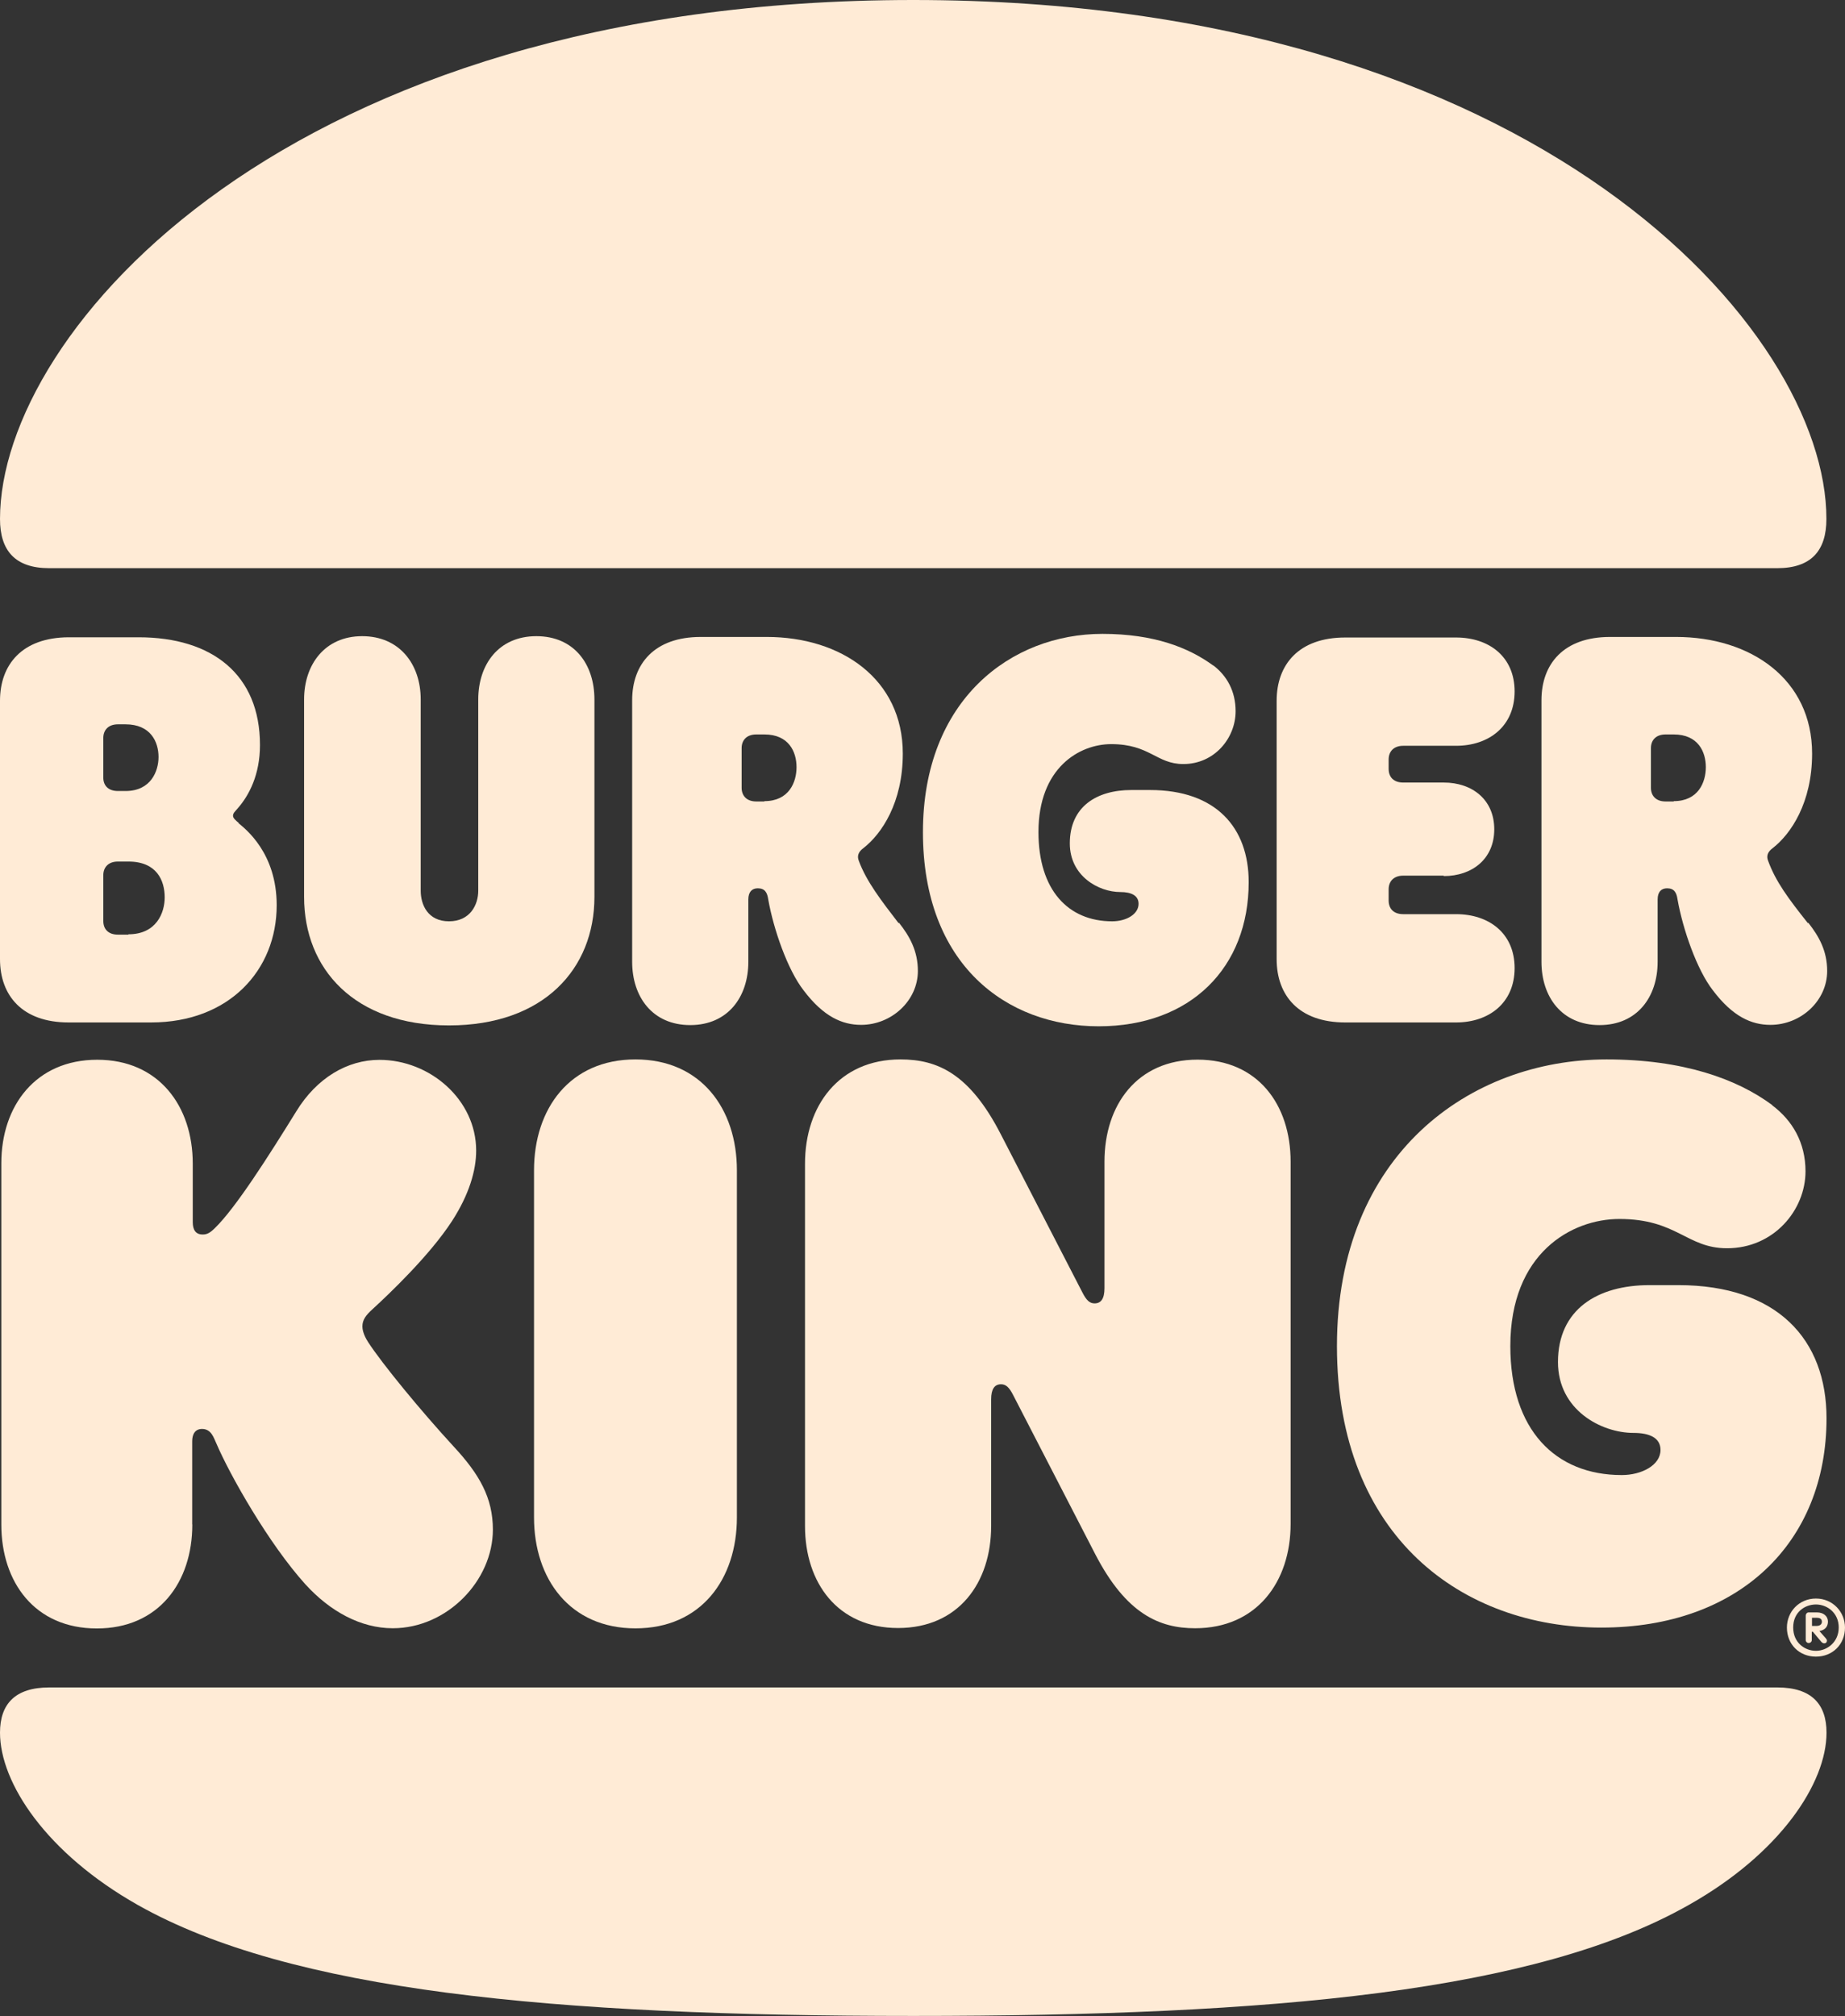
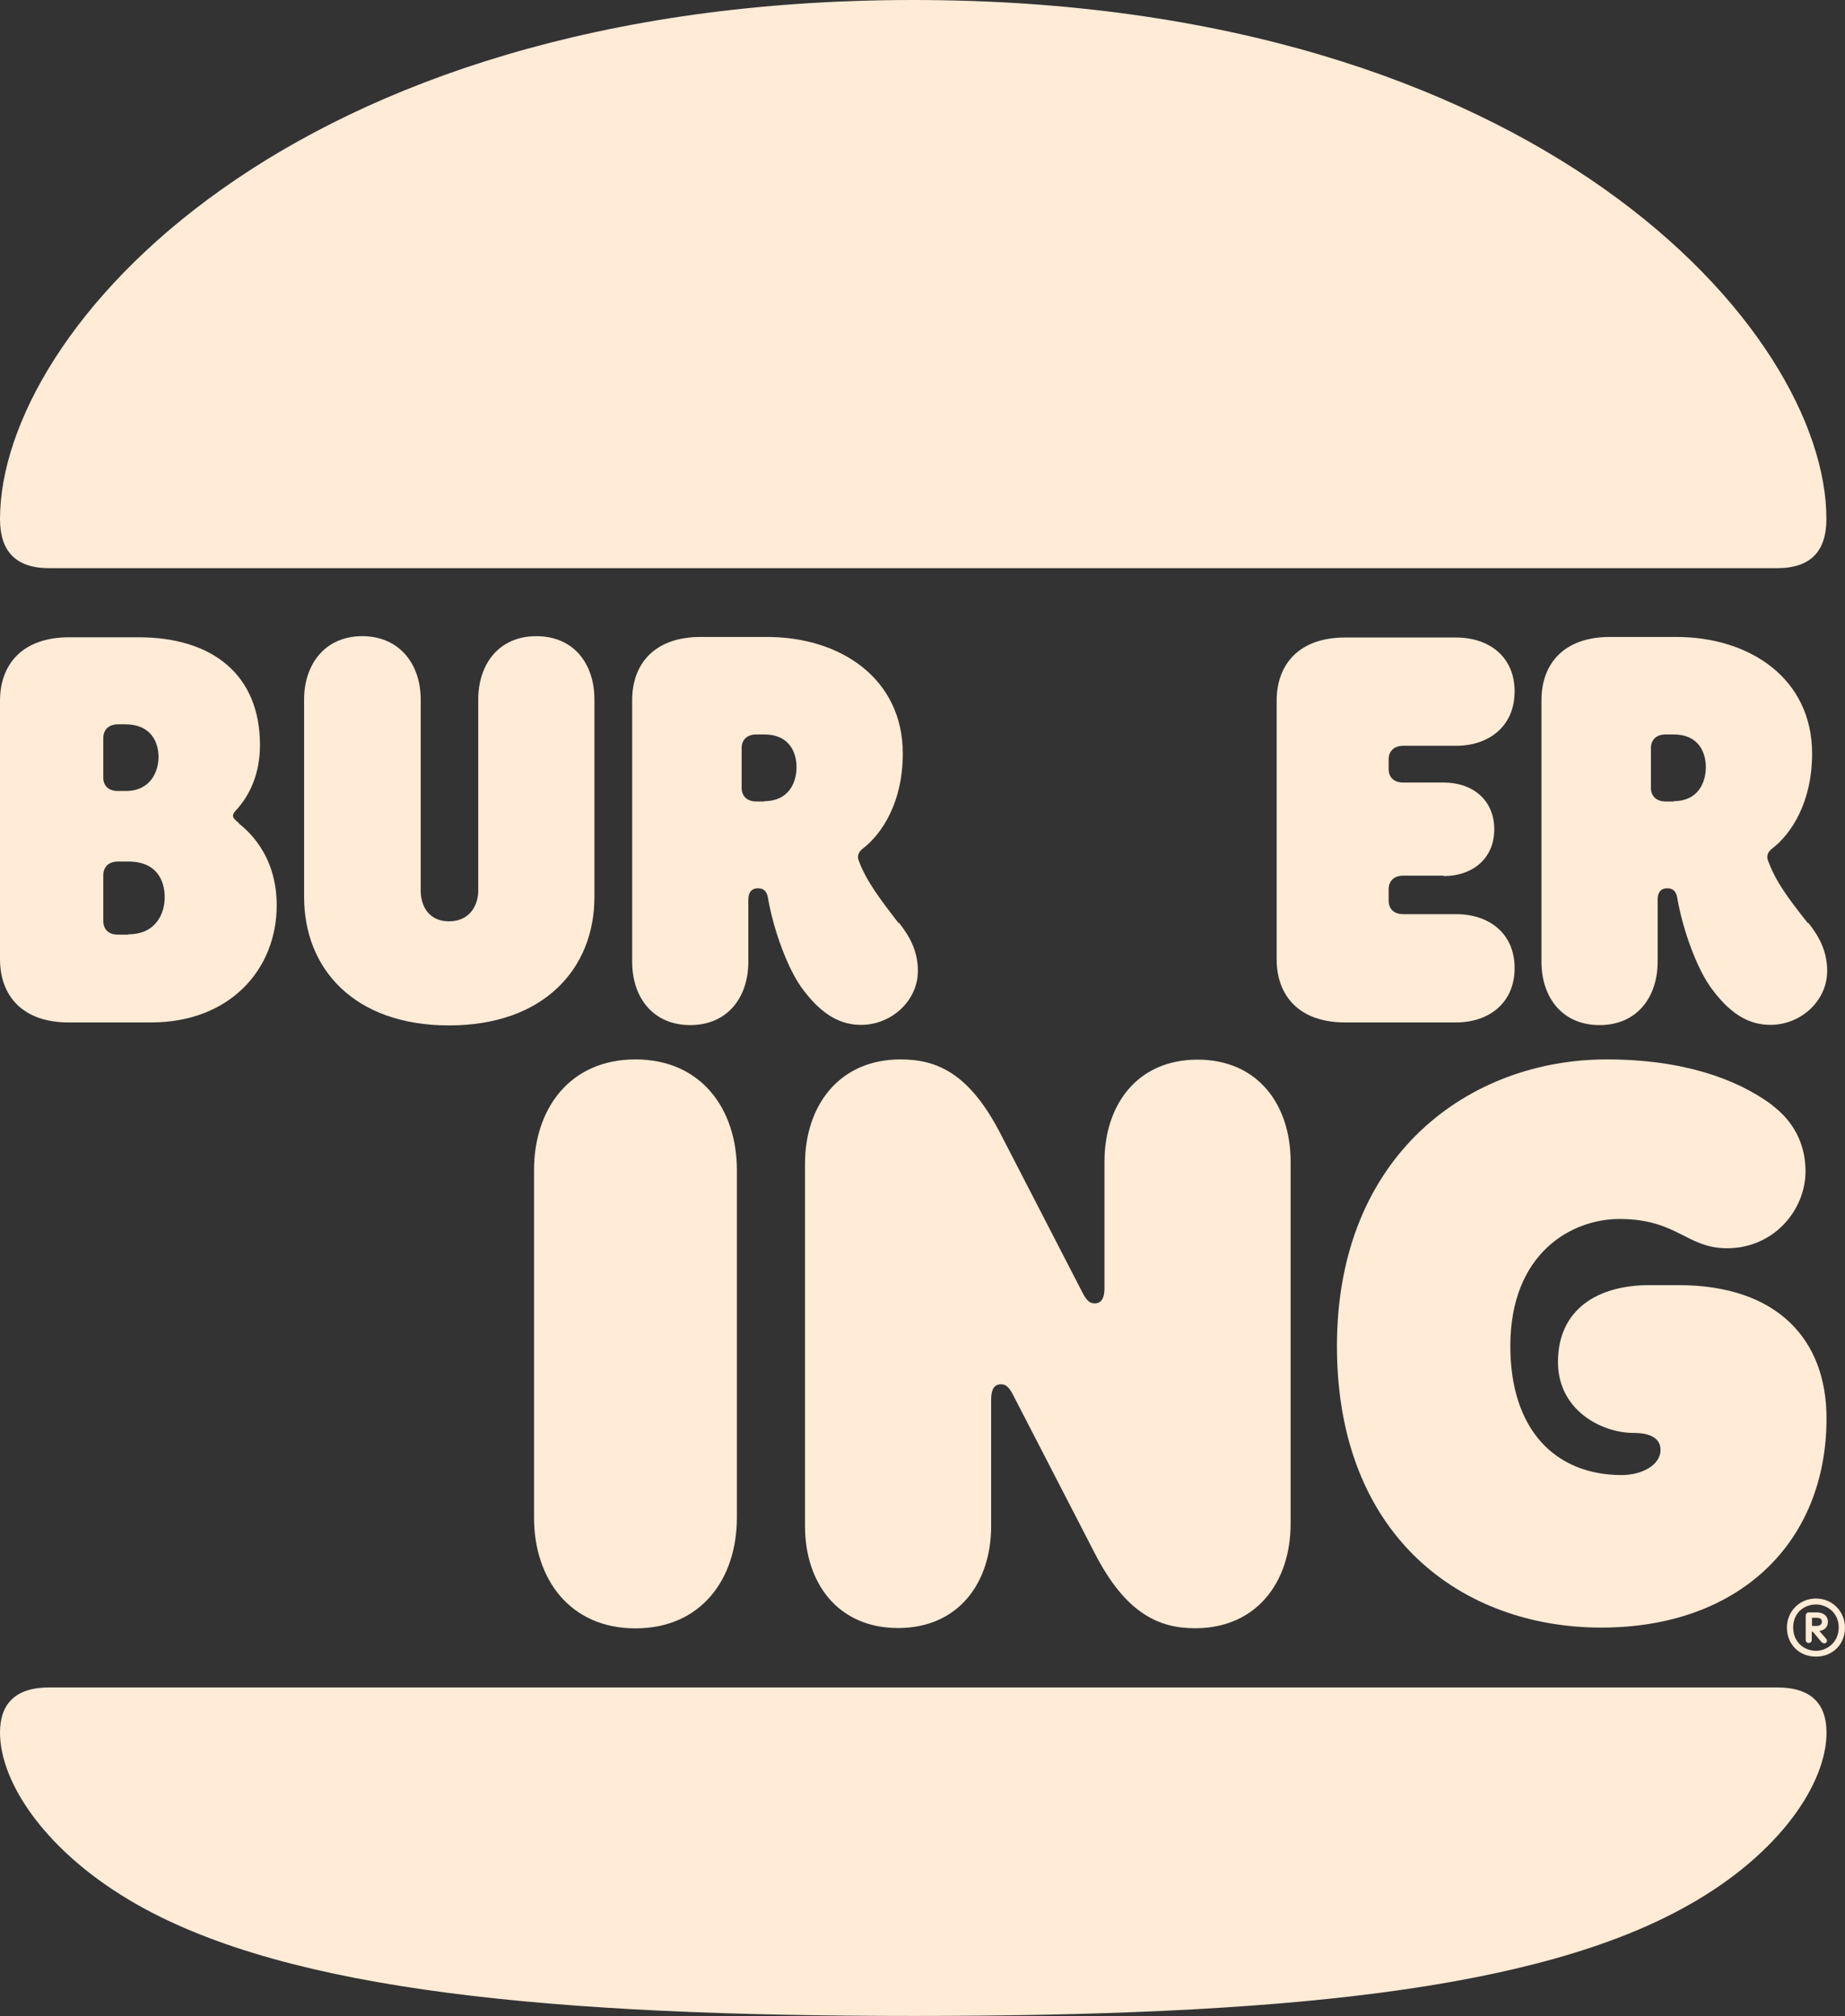
<svg xmlns="http://www.w3.org/2000/svg" id="b" data-name="Capa 2" viewBox="0 0 167.7 183.2">
  <rect x="0" y="0" width="167.7" height="183.2" fill="#333333" stroke="none" />
  <defs>
    <style>      .d {        fill: #ffebd6;      }    </style>
  </defs>
  <g id="c" data-name="Capa 1">
    <g>
      <path class="d" d="M161.07,100.43c1.85,1.38,3.04,3.4,3.04,6.01,0,3.52-2.88,6.99-7.13,6.99-3.68,0-4.54-2.66-9.79-2.66-4.33,0-9.91,3.09-9.91,11.55,0,7.63,4.11,11.72,10.13,11.72,1.81,0,3.52-.9,3.52-2.28,0-1.12-1.02-1.55-2.45-1.55-2.92,0-6.87-2.07-6.87-6.44,0-4.8,3.61-6.99,8.32-6.99h2.61c9.01,0,13.48,4.94,13.48,12.1,0,11.29-7.94,19.02-20.47,19.02s-24.03-8.15-24.03-25.58,12.1-26.05,24.51-26.05c6.92,0,11.84,1.76,15.07,4.16" />
-       <path class="d" d="M90.09,127.17c0-.95.31-1.38.9-1.38.43,0,.74.26,1.12,1.02l7.42,14.38c2.83,5.49,5.87,6.77,9.1,6.77,5.59,0,8.68-4.21,8.68-9.48v-32.92c0-5.16-2.97-9.27-8.46-9.27s-8.46,4.11-8.46,9.27v11.5c0,.95-.31,1.38-.9,1.38-.43,0-.74-.26-1.12-1.02l-7.42-14.38c-2.83-5.49-5.75-6.77-9.1-6.77-5.59,0-8.68,4.21-8.68,9.48v32.92c0,5.16,2.97,9.27,8.46,9.27s8.46-4.11,8.46-9.27v-11.5Z" />
-       <path class="d" d="M17.47,138.53v-7.56c0-.64.26-1.12.9-1.12.86,0,1.07.86,1.28,1.28,1.24,2.92,4.8,9.18,8.11,12.84,2.23,2.45,5.02,3.99,7.94,3.99,4.94,0,9.1-4.33,9.1-8.96,0-2.88-1.21-5.02-3.57-7.56-3-3.26-6.49-7.51-7.77-9.48-.48-.74-.52-1.24-.52-1.43,0-.59.31-1.02.95-1.59,1.5-1.38,5.16-4.85,7.2-7.99,1.55-2.4,2.19-4.59,2.19-6.39,0-4.64-4.21-8.25-8.79-8.25-2.92,0-5.7,1.64-7.56,4.68-2.5,4.04-5.49,8.75-7.39,10.6-.48.48-.76.59-1.12.59-.64,0-.9-.43-.9-1.12v-5.32c0-5.23-3.09-9.44-8.68-9.44S.12,100.48.12,105.71v32.83c0,5.23,3.04,9.44,8.68,9.44,5.63,0,8.68-4.21,8.68-9.44" />
+       <path class="d" d="M90.09,127.17c0-.95.31-1.38.9-1.38.43,0,.74.26,1.12,1.02l7.42,14.38c2.83,5.49,5.87,6.77,9.1,6.77,5.59,0,8.68-4.21,8.68-9.48v-32.92c0-5.16-2.97-9.27-8.46-9.27s-8.46,4.11-8.46,9.27v11.5c0,.95-.31,1.38-.9,1.38-.43,0-.74-.26-1.12-1.02l-7.42-14.38c-2.83-5.49-5.75-6.77-9.1-6.77-5.59,0-8.68,4.21-8.68,9.48v32.92c0,5.16,2.97,9.27,8.46,9.27s8.46-4.11,8.46-9.27Z" />
      <path class="d" d="M4.47,153.34c-3.09,0-4.47,1.5-4.47,4.11,0,4.56,4.21,10.96,12.53,15.66,13.86,7.82,37.6,10.08,70.48,10.08s56.64-2.23,70.48-10.08c8.32-4.68,12.53-11.08,12.53-15.66,0-2.61-1.38-4.11-4.47-4.11H4.47Z" />
      <path class="d" d="M161.54,51.63c3.09,0,4.47-1.59,4.47-4.47.02-17.07-26.15-47.16-83-47.16S0,30.09,0,47.16c0,2.88,1.38,4.47,4.47,4.47h157.07Z" />
      <path class="d" d="M40.81,93.18c8.63,0,13.22-5.16,13.22-11.67v-17.95c0-3.21-1.85-5.75-5.28-5.75s-5.28,2.57-5.28,5.75v17.38c0,1.28-.74,2.78-2.66,2.78s-2.57-1.5-2.57-2.78v-17.38c0-3.21-1.93-5.75-5.32-5.75s-5.28,2.57-5.28,5.75v17.95c0,6.51,4.54,11.67,13.17,11.67" />
      <path class="d" d="M131.23,79.61c2.57,0,4.59-1.55,4.59-4.25,0-2.71-2.02-4.25-4.59-4.25h-3.68c-.9,0-1.33-.52-1.33-1.24v-.86c0-.69.43-1.24,1.33-1.24h4.8c2.97,0,5.32-1.76,5.32-4.94s-2.35-4.9-5.32-4.9h-10.08c-4.21,0-6.23,2.45-6.23,5.75v23.48c0,3.3,2.02,5.75,6.23,5.75h10.08c2.97,0,5.32-1.76,5.32-4.94s-2.35-4.9-5.32-4.9h-4.8c-.9,0-1.33-.52-1.33-1.24v-1.02c0-.69.43-1.24,1.33-1.24h3.68v.02Z" />
-       <path class="d" d="M110.29,60.47c1.24.95,2.02,2.35,2.02,4.16,0,2.45-1.93,4.8-4.75,4.8-2.45,0-3.04-1.81-6.56-1.81-2.88,0-6.61,2.14-6.61,7.99,0,5.28,2.71,8.11,6.7,8.11,1.28,0,2.4-.64,2.4-1.59,0-.74-.64-1.07-1.66-1.07-1.97,0-4.59-1.45-4.59-4.42,0-3.35,2.45-4.85,5.59-4.85h1.71c5.97,0,8.96,3.4,8.96,8.37,0,7.77-5.28,13.1-13.64,13.1s-15.97-5.59-15.97-17.64,8.03-18.02,16.31-18.02c4.68,0,7.84,1.24,10.08,2.88" />
      <path class="d" d="M66.98,106.35c0-5.59-3.26-10.08-9.22-10.08s-9.22,4.47-9.22,10.08v31.54c0,5.59,3.26,10.08,9.22,10.08s9.22-4.47,9.22-10.08v-31.54Z" />
      <path class="d" d="M11.67,84.93h-.95c-.9,0-1.33-.52-1.33-1.24v-4.16c0-.69.43-1.24,1.33-1.24h.95c2.57,0,3.3,1.71,3.3,3.26,0,1.38-.74,3.35-3.3,3.35M9.39,67.06c0-.69.43-1.24,1.33-1.24h.69c2.28,0,3,1.59,3,2.97,0,1.28-.69,3.09-3,3.09h-.69c-.9,0-1.33-.52-1.33-1.21v-3.61ZM21.7,74.78c-.26-.21-.52-.43-.52-.64,0-.26.17-.38.43-.69,1.02-1.16,2.02-3.04,2.02-5.75,0-6.39-4.33-9.79-11.03-9.79h-6.37C2.02,57.93,0,60.38,0,63.68v23.48c0,3.3,2.02,5.75,6.23,5.75h7.51c7.08,0,11.41-4.75,11.41-10.65,0-4.75-2.83-6.92-3.47-7.46" />
      <path class="d" d="M69.48,72.83h-.74c-.9,0-1.33-.55-1.33-1.24v-3.61c0-.69.43-1.24,1.33-1.24h.74c2.23,0,2.92,1.59,2.92,2.97,0,1.38-.69,3.09-2.92,3.09M81.67,83.88c-1.55-2.02-2.92-3.78-3.61-5.66-.17-.43-.05-.81.43-1.16,1.64-1.28,3.57-4.11,3.57-8.58,0-6.77-5.59-10.6-12.36-10.6h-6.01c-4.21,0-6.23,2.45-6.23,5.75v23.77c0,3.19,1.85,5.75,5.28,5.75s5.28-2.57,5.28-5.75v-5.66c0-.69.33-1.02.86-1.02.64,0,.86.38.95,1.02.48,2.71,1.76,6.39,3.21,8.25,1.81,2.4,3.52,3.14,5.23,3.14,2.76,0,5.16-2.19,5.16-4.9,0-1.81-.74-3.14-1.71-4.37" />
      <path class="d" d="M152.13,72.83h-.74c-.9,0-1.33-.55-1.33-1.24v-3.61c0-.69.43-1.24,1.33-1.24h.74c2.23,0,2.92,1.59,2.92,2.97,0,1.38-.69,3.09-2.92,3.09M164.32,83.88c-1.81-2.28-2.92-3.78-3.61-5.66-.17-.43-.05-.81.43-1.16,1.64-1.28,3.57-4.11,3.57-8.58,0-6.77-5.59-10.6-12.36-10.6h-6.01c-4.21,0-6.23,2.45-6.23,5.75v23.77c0,3.19,1.85,5.75,5.28,5.75s5.28-2.57,5.28-5.75v-5.66c0-.69.33-1.02.86-1.02.64,0,.86.38.95,1.02.48,2.71,1.76,6.39,3.21,8.25,1.81,2.4,3.52,3.14,5.23,3.14,2.78,0,5.16-2.19,5.16-4.9,0-1.81-.74-3.14-1.71-4.37" />
      <path class="d" d="M165.06,150.01c-1.02,0-2.07-.74-2.07-2.12s1.05-2.09,2.07-2.09,2.07.76,2.07,2.09-1.05,2.12-2.07,2.12M165.06,145.26c-1.52,0-2.64,1.19-2.64,2.64,0,1.52,1.12,2.64,2.64,2.64s2.64-1.12,2.64-2.64c0-1.43-1.12-2.64-2.64-2.64" />
      <path class="d" d="M164.7,147.75v-.74s.45,0,.45,0c.29,0,.45.12.45.36s-.19.38-.5.38h-.4ZM165.39,148.21c.55-.1.76-.45.76-.86,0-.48-.4-.83-1-.83h-.76c-.14,0-.26.14-.26.29v2.23c0,.14.12.26.26.26.17,0,.29-.12.29-.26v-.76h.1l.78.93s.12.12.24.12c.17,0,.26-.1.26-.26,0-.05-.05-.12-.1-.19l-.59-.67h.02Z" />
    </g>
  </g>
</svg>